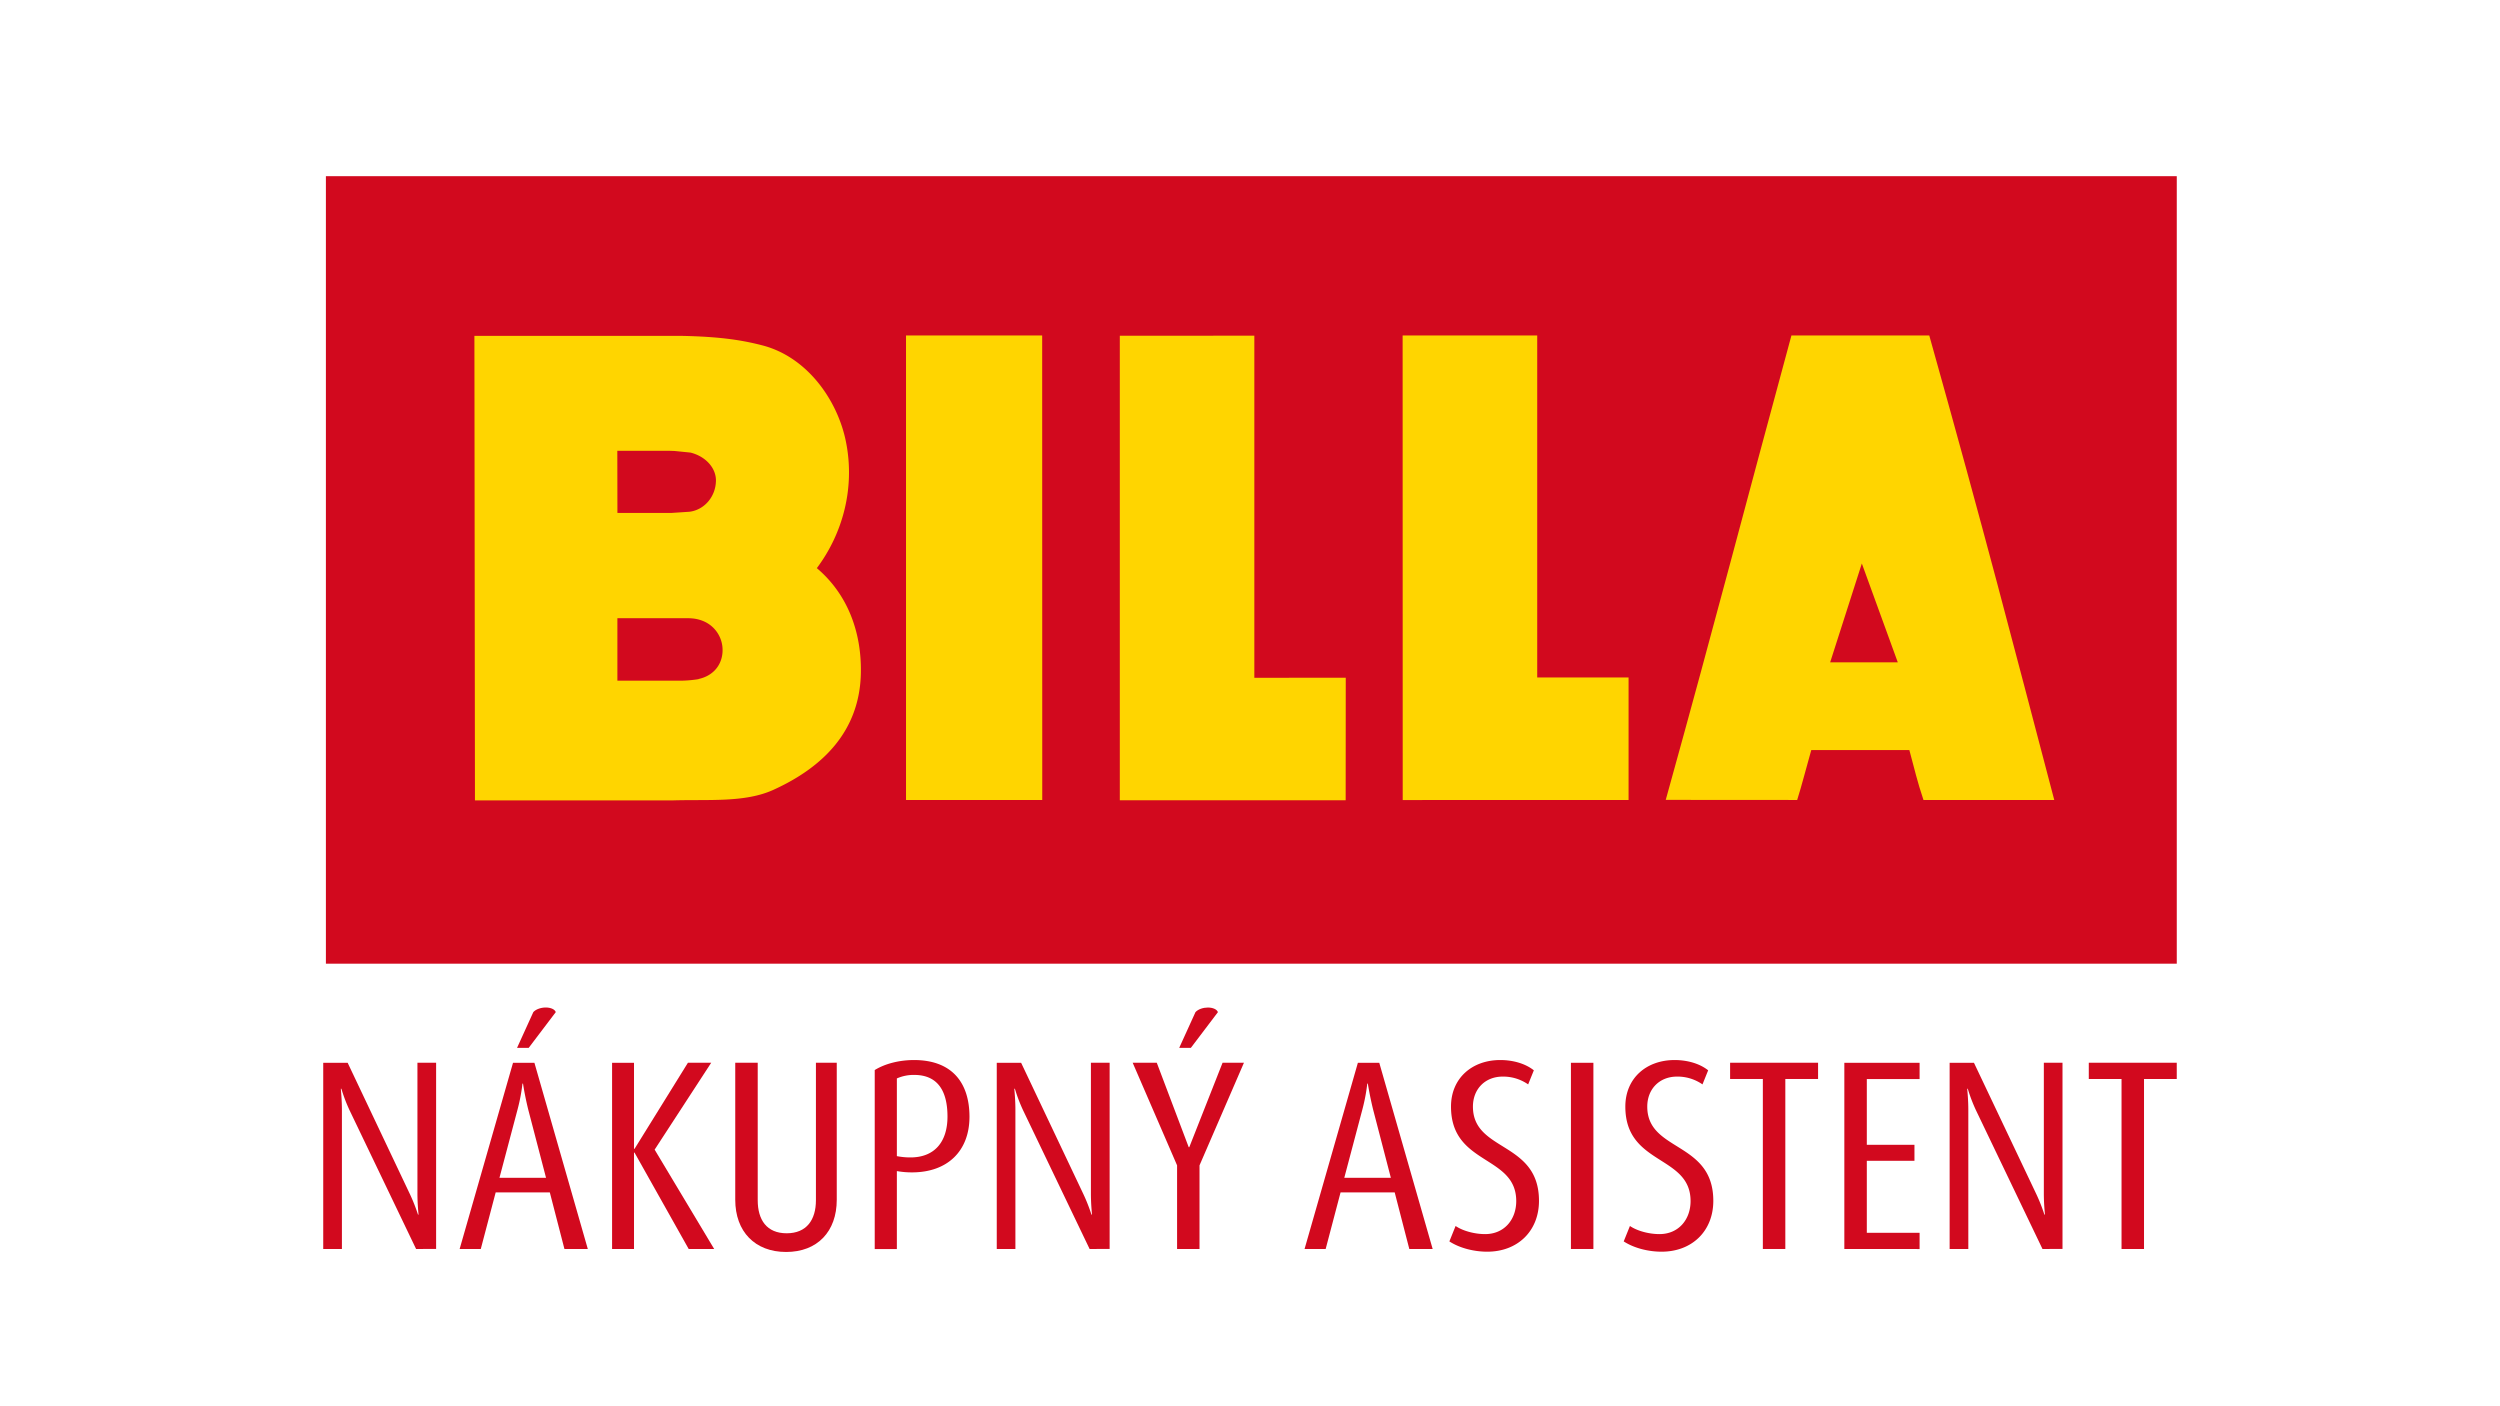
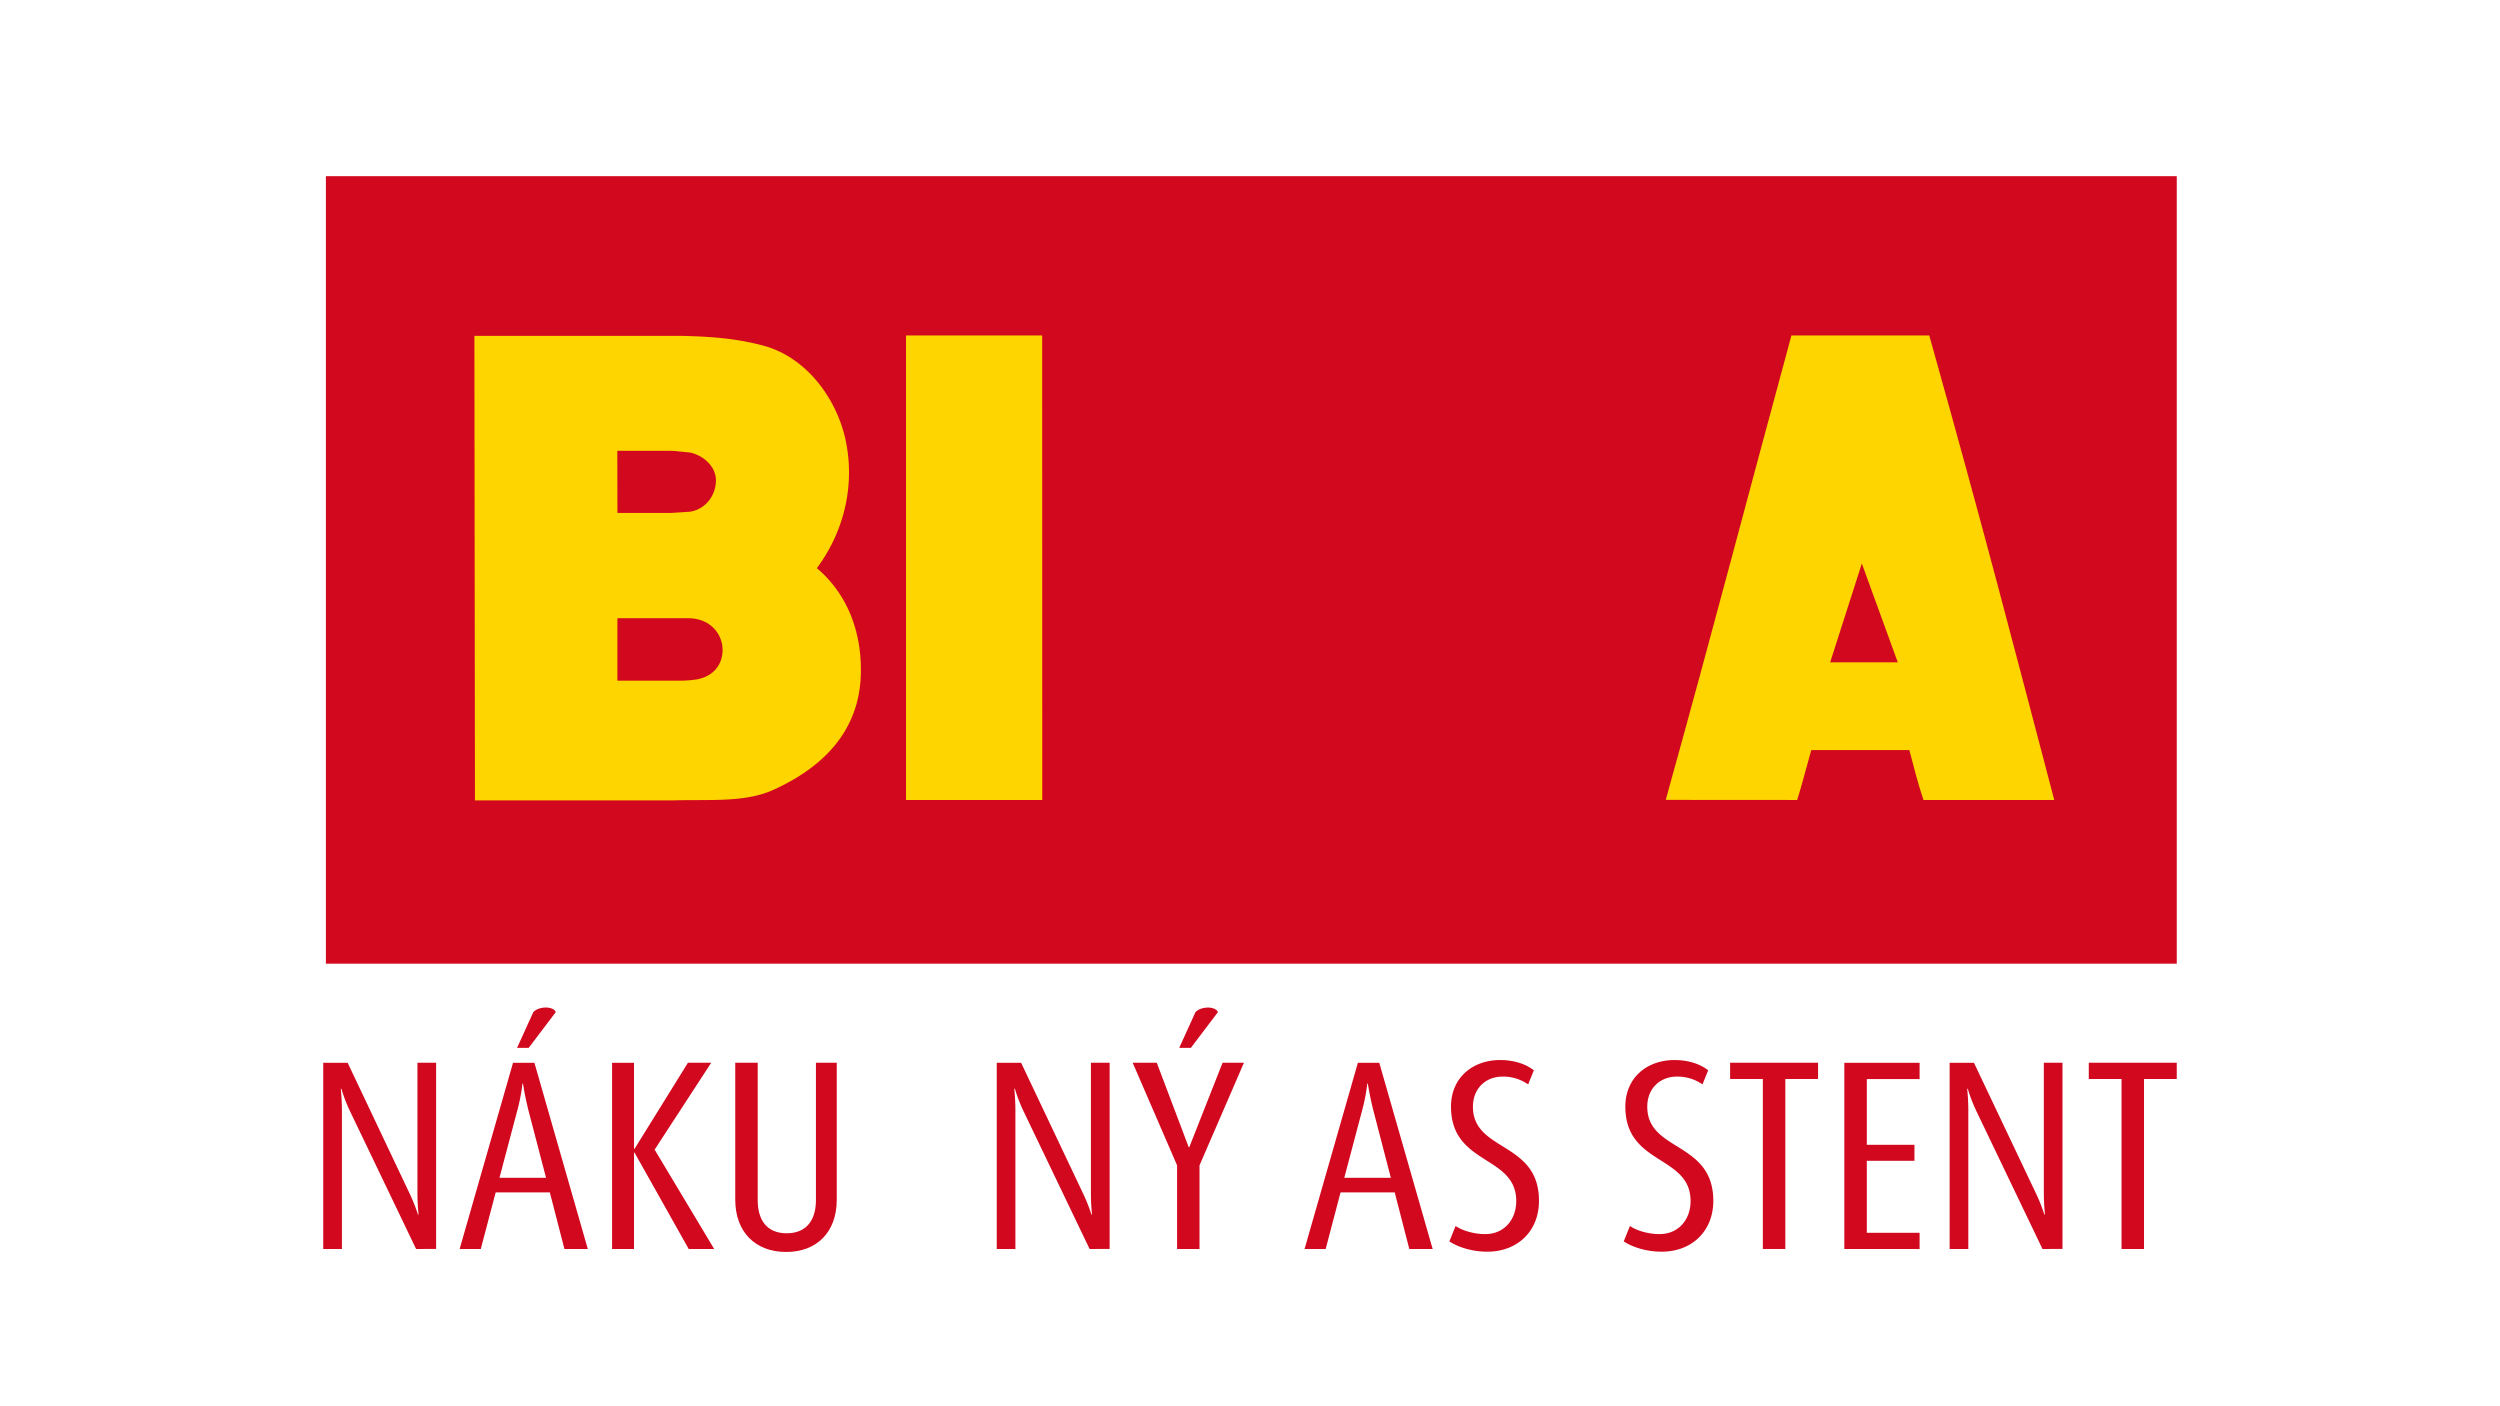
<svg xmlns="http://www.w3.org/2000/svg" id="Layer_1" data-name="Layer 1" viewBox="0 0 1920 1080">
  <defs>
    <style>.cls-1{fill:#d2091e;}.cls-2{fill:#ffd500;}</style>
  </defs>
  <title>logo1_color</title>
  <path class="cls-1" d="M319.56,959.22,268.41,852.57a121.15,121.15,0,0,1-6.24-16.43h-.41c.21,2.91.83,8.74.83,16.64V959.22H248.24v-143H267L314.77,917a132.57,132.57,0,0,1,6.24,15.8h.42c-.21-2.7-.84-8.53-.84-16.43V816.18h14.35v143Z" />
  <path class="cls-1" d="M433.49,959.22l-11.23-43.45H380.68l-11.44,43.45H353l41-143h16.43l41,143ZM405.63,851.94c-1.67-6.86-3.12-14.13-3.95-19.75h-.42a139.91,139.91,0,0,1-3.74,19.75l-13.93,52.6h35.76Zm.41-47.19H397.1l12.48-27.44c2.08-2.29,6-3.54,9.56-3.54s6.86,1.25,7.69,3.54Z" />
  <path class="cls-1" d="M528.91,959.22l-41.58-74h-.41v74H470.08v-143h16.84V882.3h.41l41-66.12h17.88l-43.45,66.74,45.73,76.3Z" />
  <path class="cls-1" d="M603.76,961.51c-23.91,0-39.09-15.59-39.09-40.13V816.18h17.26V921.8c0,15,6.86,25.36,22.24,25.36s22.46-10.39,22.46-25.36V816.18h16v105.2C642.64,945.92,627.67,961.51,603.76,961.51Z" />
-   <path class="cls-1" d="M700.43,900.39a65.81,65.81,0,0,1-11.64-1v59.87h-17V821.8c8.11-5,19.13-7.69,30.15-7.69,28.69,0,42.62,16.84,42.62,43.66C744.51,884,727.67,900.39,700.43,900.39Zm1.67-74.85a31.76,31.76,0,0,0-13.31,2.7v59.67a53.62,53.62,0,0,0,10.4,1c18.5,0,28.48-11.85,28.48-31.39C727.67,838.43,720.6,825.54,702.1,825.54Z" />
  <path class="cls-1" d="M836.82,959.22,785.67,852.57a119.21,119.21,0,0,1-6.23-16.43H779c.21,2.91.83,8.74.83,16.64V959.22H765.51v-143h18.71L832,917a134,134,0,0,1,6.23,15.8h.42c-.21-2.7-.83-8.53-.83-16.43V816.18H852.2v143Z" />
  <path class="cls-1" d="M921.23,895v64.24H904V895l-34.1-78.8h18.51l24.53,64.87h.42l25.57-64.87h16.42Zm-6.66-90.23h-8.94l12.48-27.44c2.08-2.29,6-3.54,9.56-3.54s6.86,1.25,7.69,3.54Z" />
  <path class="cls-1" d="M1082.35,959.22l-11.22-43.45h-41.58l-11.44,43.45H1001.9l40.95-143h16.43l41,143ZM1054.5,851.94c-1.67-6.86-3.12-14.13-4-19.75h-.42a139.91,139.91,0,0,1-3.74,19.75l-13.93,52.6h35.76Z" />
  <path class="cls-1" d="M1142.23,961.3c-10.6,0-21.42-2.91-29.11-7.9l4.78-11.85c5.82,4,15,6.24,22.67,6.24,14.76,0,23.9-11.23,23.9-25.37,0-35.55-50.1-27.23-50.1-72.55,0-21.83,16.22-35.76,37.84-35.76,10.18,0,19.54,2.91,25.78,7.9l-4.37,10.81a33.5,33.5,0,0,0-19.54-6c-13.51,0-22.87,9.56-22.87,23.08,0,34.92,50.73,26.4,50.73,72.34C1181.94,945.5,1165.51,961.3,1142.23,961.3Z" />
-   <path class="cls-1" d="M1206.47,959.22v-143h17.26v143Z" />
  <path class="cls-1" d="M1276.12,961.3c-10.61,0-21.42-2.91-29.11-7.9l4.78-11.85c5.82,4,15,6.24,22.66,6.24,14.76,0,23.91-11.23,23.91-25.37,0-35.55-50.1-27.23-50.1-72.55,0-21.83,16.21-35.76,37.83-35.76,10.19,0,19.55,2.91,25.78,7.9l-4.36,10.81a33.5,33.5,0,0,0-19.54-6c-13.52,0-22.87,9.56-22.87,23.08,0,34.92,50.72,26.4,50.72,72.34C1315.82,945.5,1299.4,961.3,1276.12,961.3Z" />
  <path class="cls-1" d="M1371.13,828.66V959.22h-17.26V828.66h-25.15V816.18h67.56v12.48Z" />
  <path class="cls-1" d="M1416.45,959.22v-143h57.8v12.48h-40.54v50.52h36.59v12.27h-36.59v55.3h40.54v12.47Z" />
  <path class="cls-1" d="M1568.63,959.22l-51.14-106.65a121.15,121.15,0,0,1-6.24-16.43h-.41c.21,2.91.83,8.74.83,16.64V959.22h-14.35v-143H1516L1563.85,917a132.57,132.57,0,0,1,6.24,15.8h.42c-.21-2.7-.84-8.53-.84-16.43V816.18H1584v143Z" />
  <path class="cls-1" d="M1646.6,828.66V959.22h-17.26V828.66h-25.15V816.18h67.56v12.48Z" />
  <rect class="cls-1" x="658.62" y="-273.02" width="604.8" height="1421.47" transform="translate(523.31 1398.73) rotate(-90)" />
-   <path id="path284" class="cls-2" d="M963.39,520.55l70.15-.07c0,35.72,0,51.06-.07,94.1l-173.46,0c0-117.47,0-136.6,0-356.73,67.34,0,69.32-.07,103.32-.05,0,0,0,174.07,0,262.72" />
  <path id="path286" class="cls-2" d="M800.41,614.42c-35.72,0-57.85,0-104.59,0,0-100.91,0-356.76,0-356.76,48,0,71.78,0,104.57,0,0,0,0,241.07.06,356.74" />
-   <path id="path288" class="cls-2" d="M1180.58,520.27l70.16,0c0,35.67,0,51.09,0,94.11,0,0-94.73,0-173.46.05,0-117.55,0-136.63-.06-356.8,67.39.06,69.39,0,103.36,0,0,0,.05,174.08,0,262.63" />
  <g id="path290">
    <path class="cls-2" d="M661.16,516.39c.48-31.27-10.35-60.21-33.83-80.06,19.95-26.63,29.42-61.59,22.41-96.79-6.24-31.73-29.45-65.25-64.19-74.28-17.18-4.46-34.16-6.69-61.53-7.3H364.34l.42,356.75,151.58,0c27.83-.88,55.48,1.86,77.38-8,38.58-17.45,66.77-45.56,67.44-90.28m-187-170.21h40l3.87.13,12.24,1.23c11.41,2.82,19.46,11.53,19.57,21.18v.07c0,12.32-8.68,22.71-20.26,24.19l-14,.92h-41.4l-.08-47.72Zm62.36,175.36a93.19,93.19,0,0,1-13.68,1.19l-48.68,0,0-48H526c3.82,0,8.16-.06,13.37,1.94a24,24,0,0,1,15.55,23.47v0c0,.76-.09,1.54-.18,2.28-1.25,9.63-8,16.81-18.21,19" />
  </g>
  <path id="path292" class="cls-2" d="M1481.67,257.62l-105.85,0c-36.81,135.49-57,214.27-96.53,356.69l100.94.07c3.45-10.84,6.89-24.48,10.83-38.34h75.32c4.41,16.3,5.94,23.65,10.85,38.35l100.44,0c-32-121.52-52.76-202.72-96-356.76m-76.1,251,24.32-75.87,27.61,75.91-51.93,0" />
</svg>